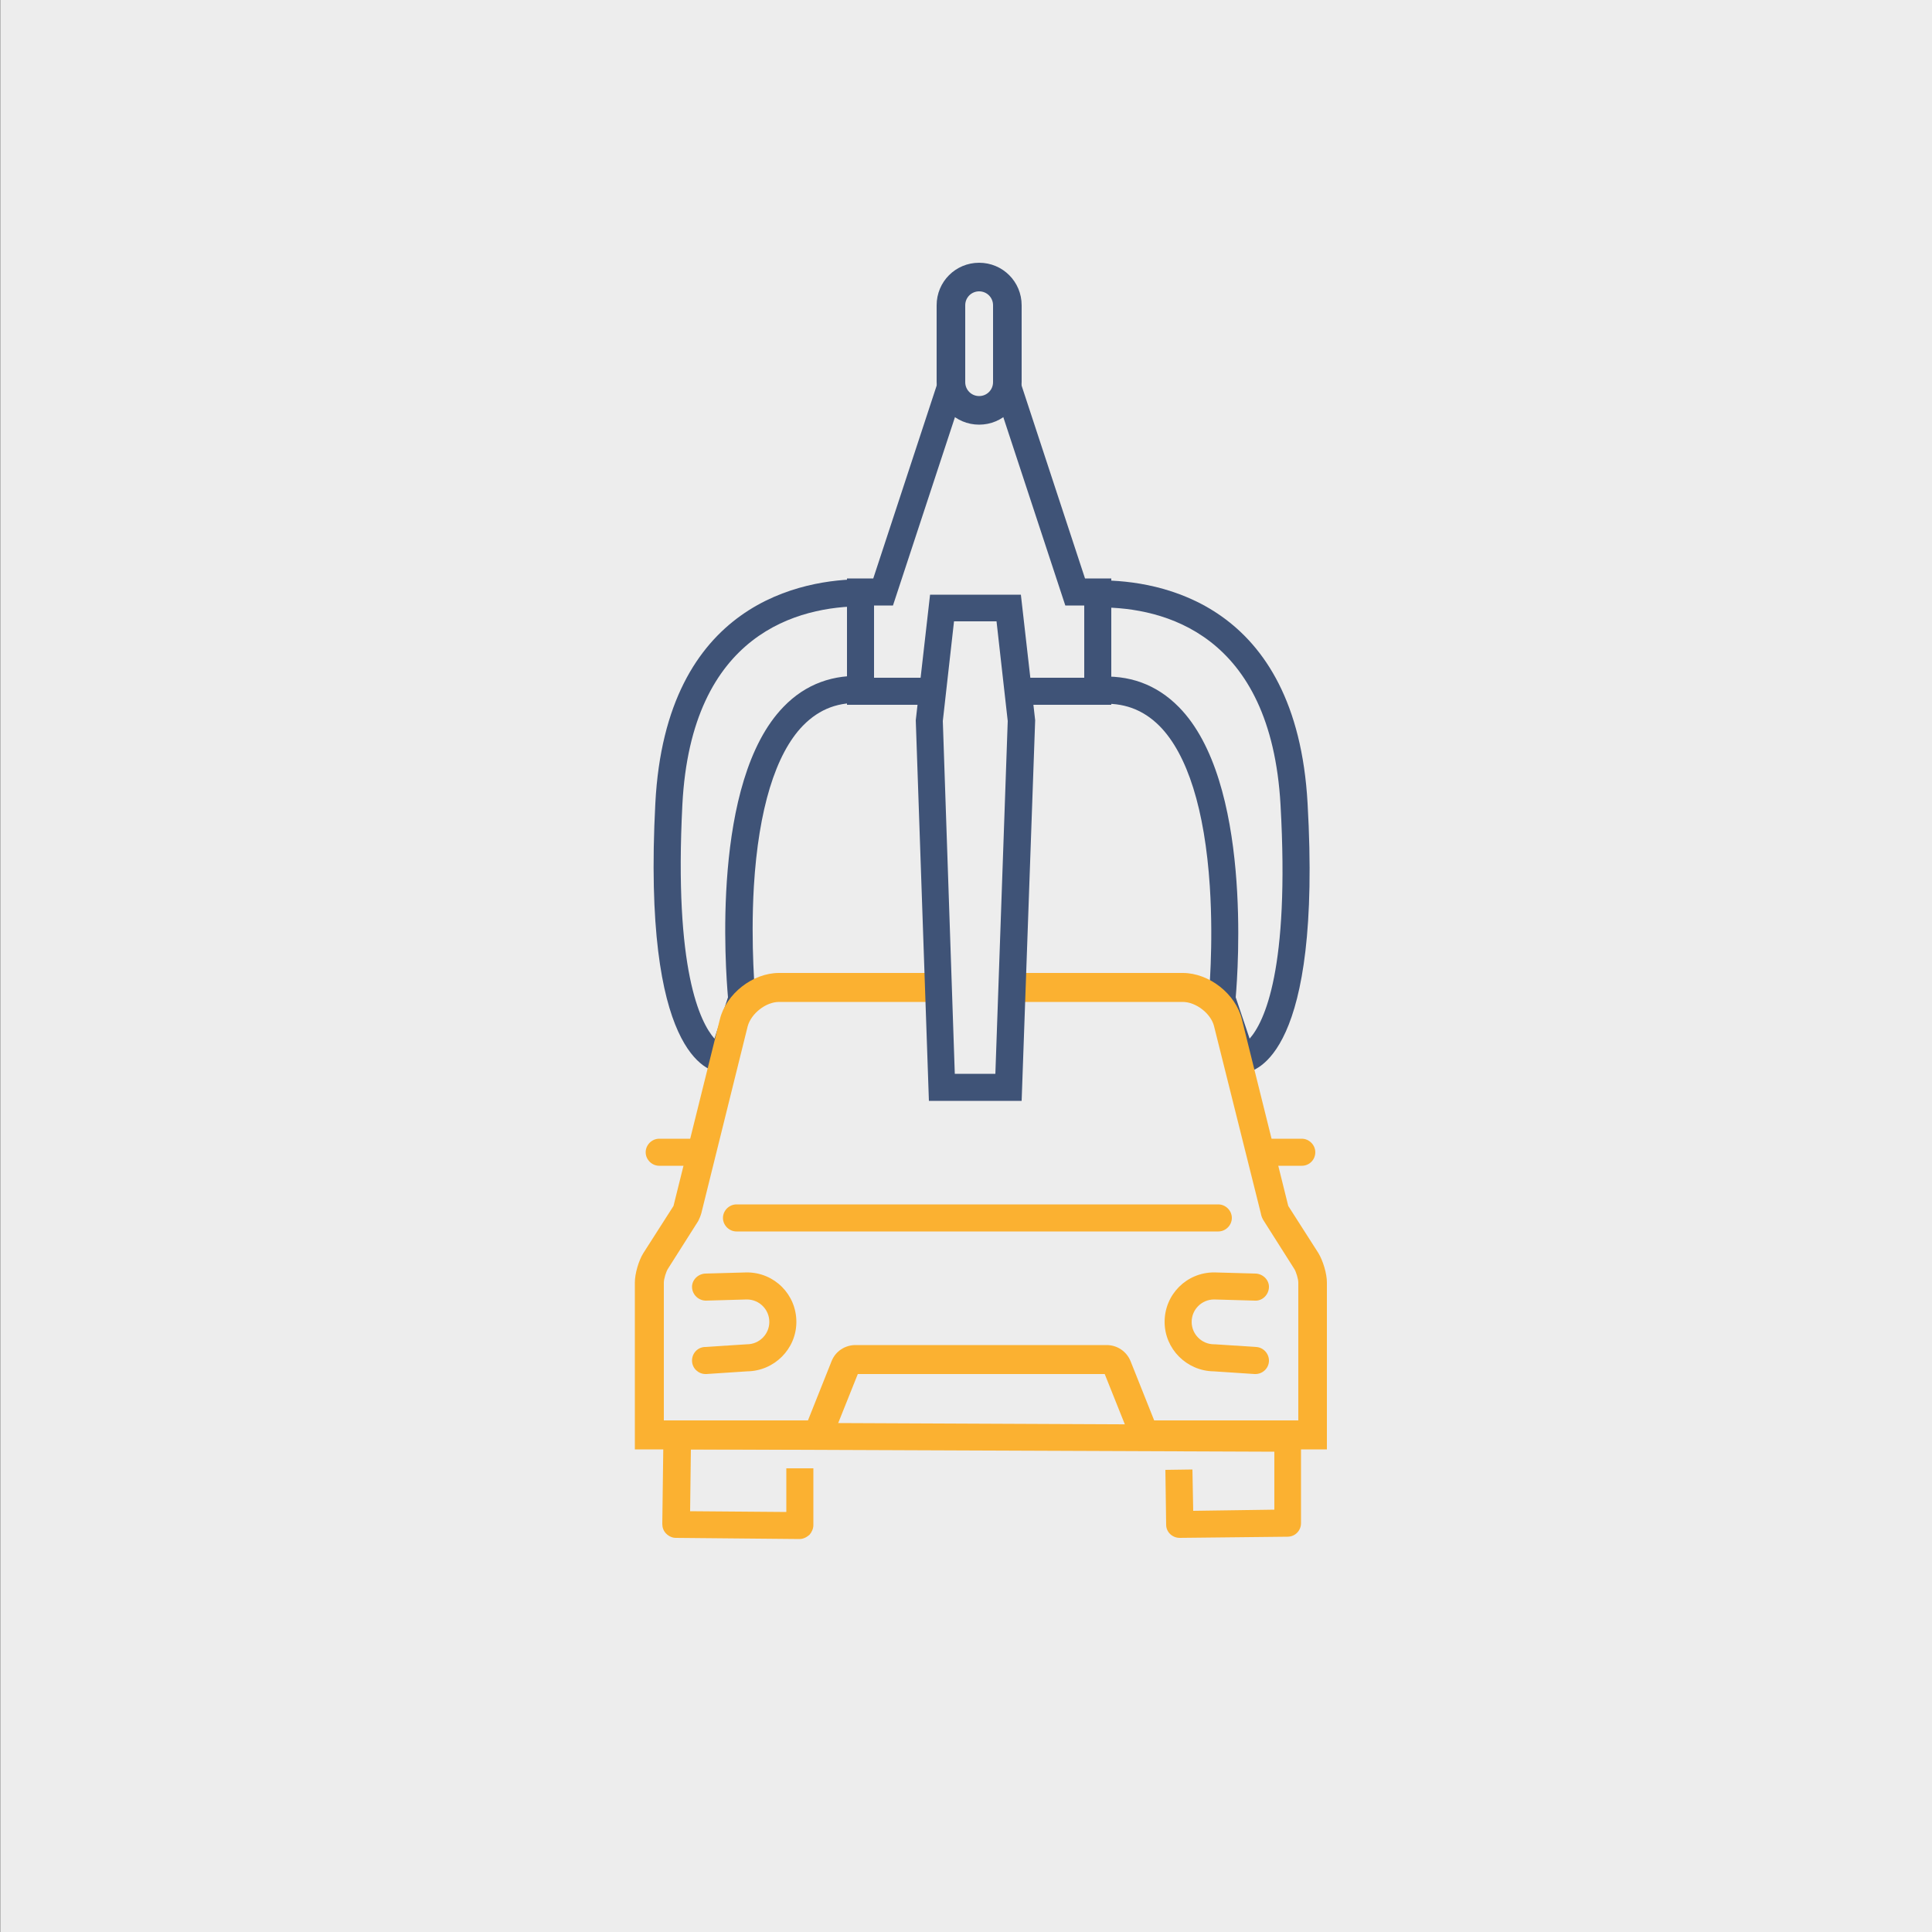
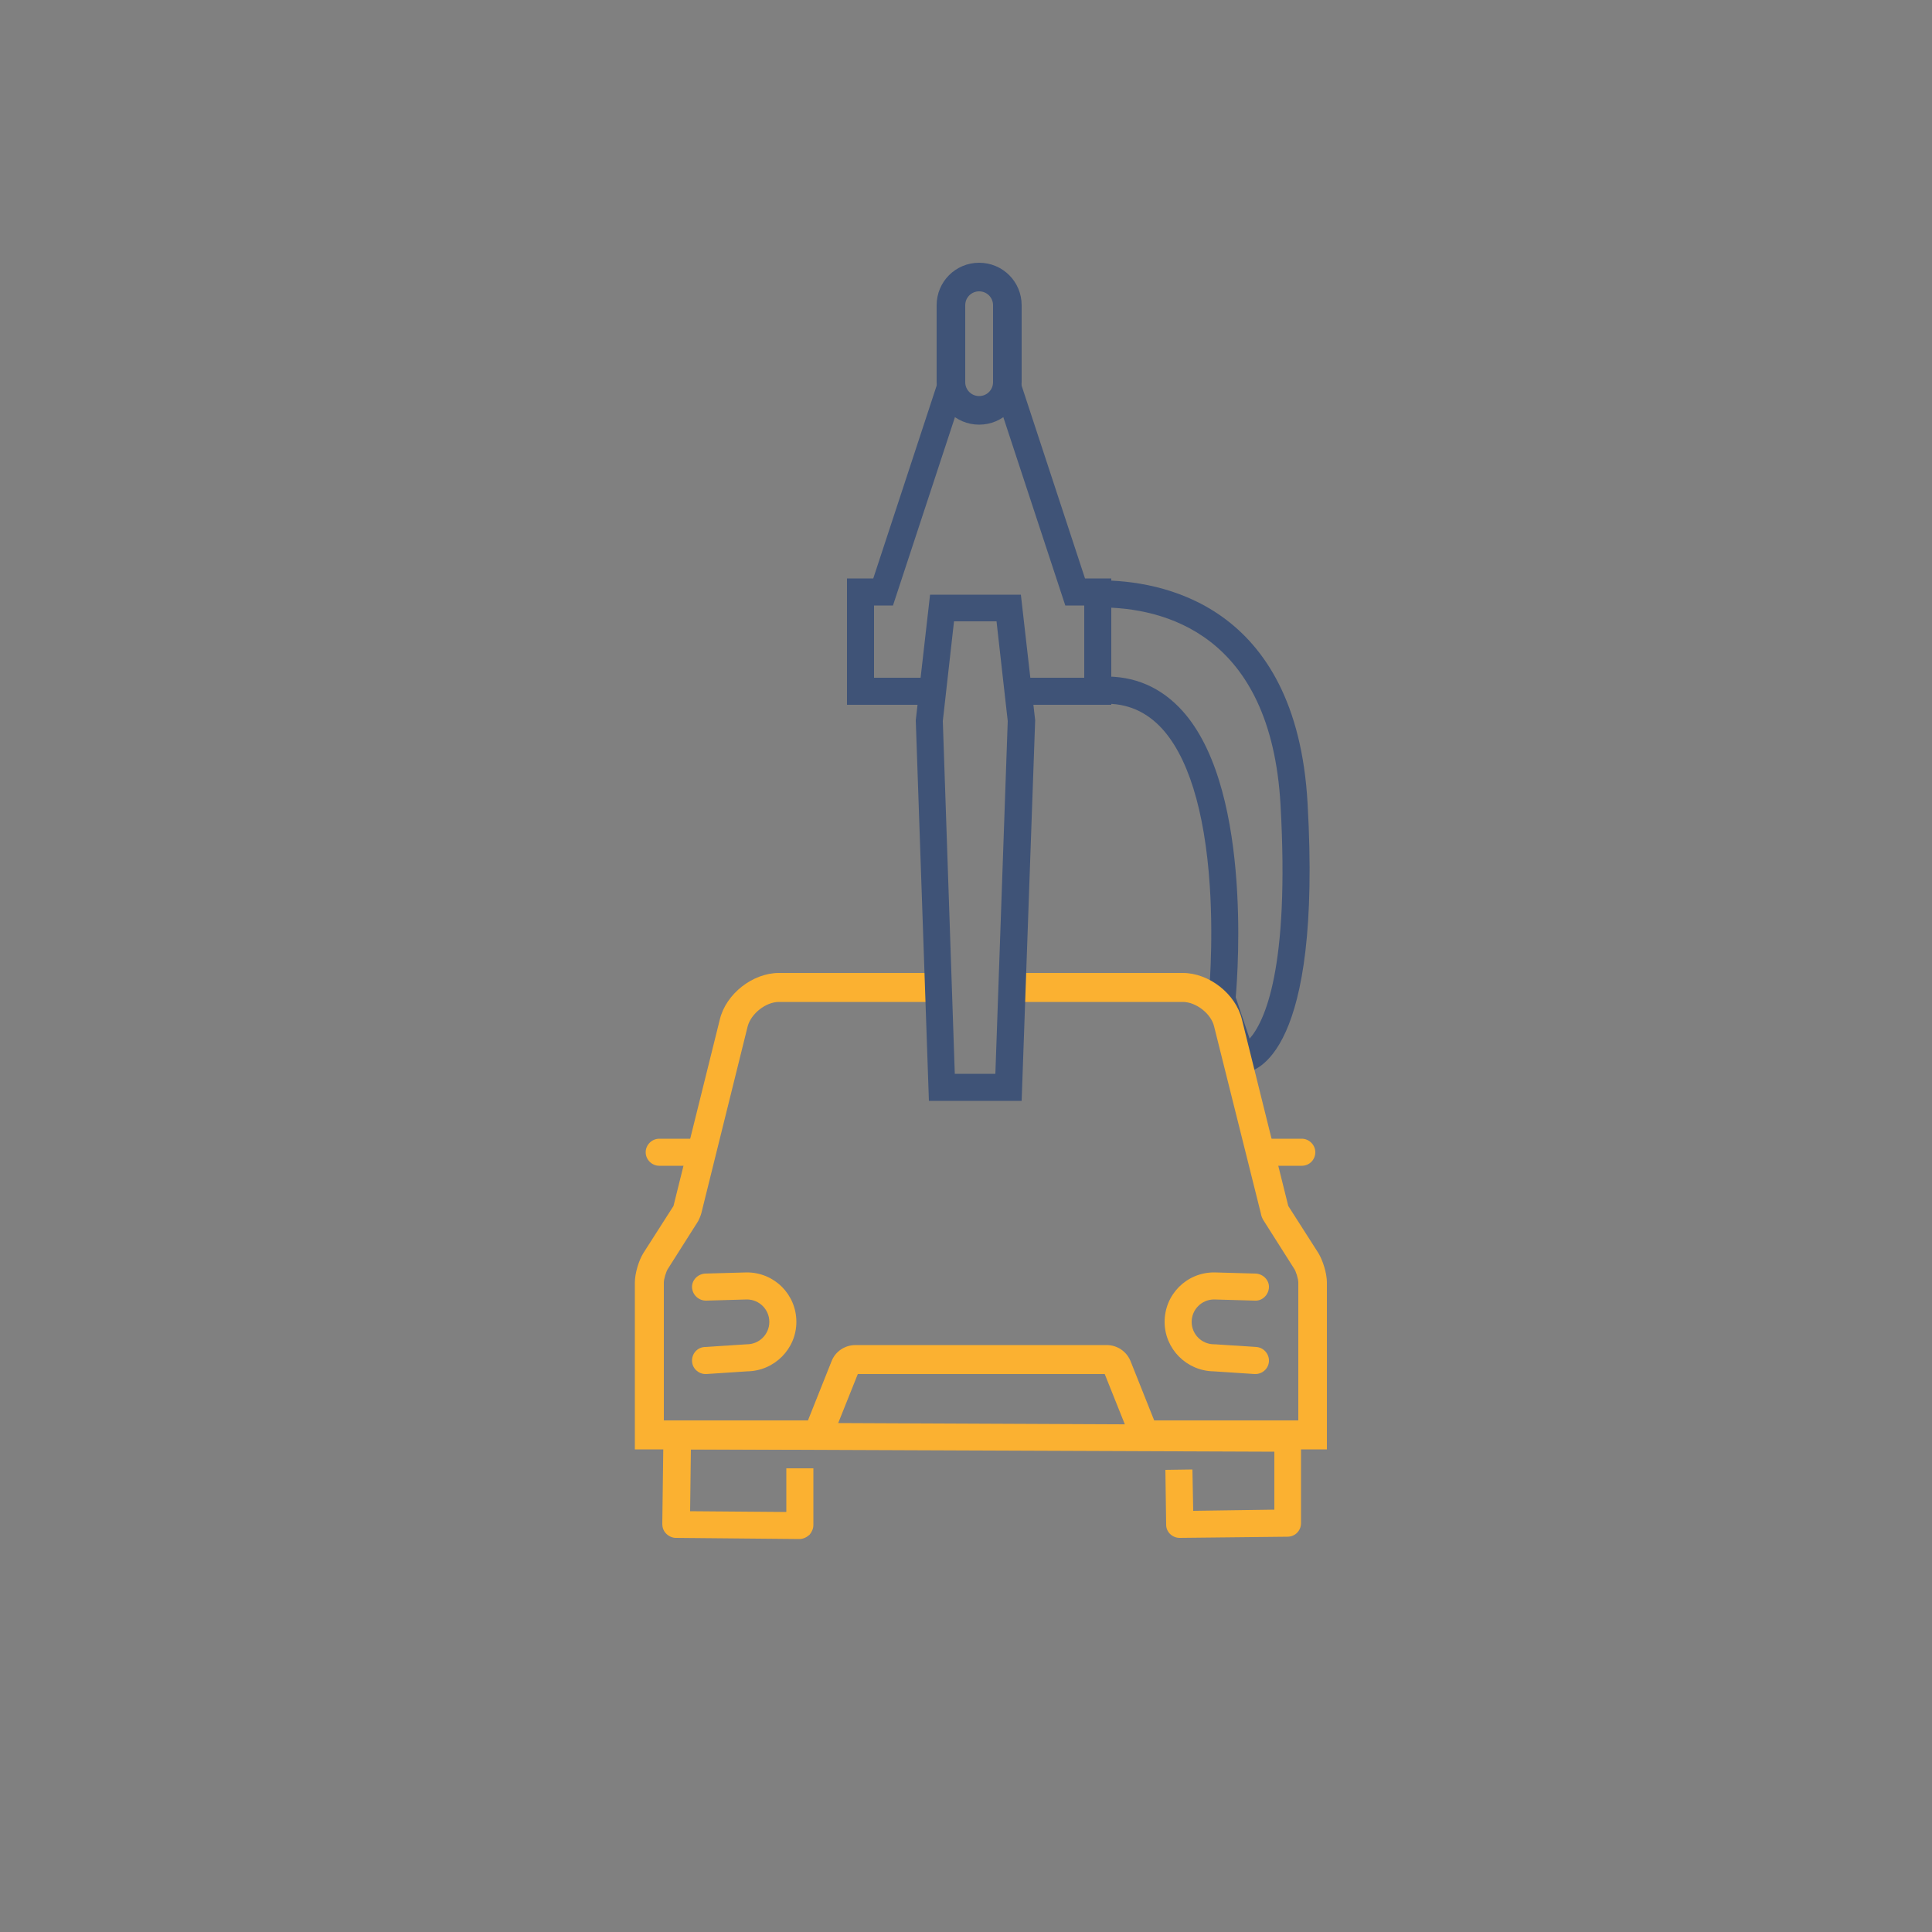
<svg xmlns="http://www.w3.org/2000/svg" version="1.1" id="Calque_2" x="0px" y="0px" viewBox="0 0 500 500" style="enable-background:new 0 0 500 500;" xml:space="preserve">
  <rect x="0" y="0" width="500" height="500" fill="#808080" stroke="none" />
  <style type="text/css">
	.st0{fill:#EDEDED;}
	.st1{fill:#3F5377;}
	.st2{fill:none;stroke:#FBB131;stroke-width:10;stroke-miterlimit:10;}
	.st3{fill:#343333;}
	.st4{fill:#FBB131;}
</style>
-   <rect x="0.1" y="0" class="st0" width="500" height="500" />
-   <path class="st1" d="M189.2,277.8l-2.7-0.2c-3.4-0.3-20.3-4.9-16.9-69.7c2.7-52.2,38.4-58,53.6-58l0,7c-16.4,0-44.3,6.8-46.6,51.3  c-2.2,42.8,4.6,56.4,8.3,60.6l3.5-10.7c-0.6-7-4.4-55.9,14.4-75.2c5.7-5.9,12.9-8.5,21.3-7.9l-0.5,7c-6.4-0.5-11.5,1.4-15.8,5.8  c-7.1,7.3-11.5,21.7-12.7,41.6c-0.9,15.4,0.4,28.7,0.4,28.8l0.1,0.7L189.2,277.8z" />
  <path class="st1" d="M319,277.8l-6.3-18.9l0.1-0.7c0-0.1,1.3-13.4,0.3-28.8c-1.3-19.9-5.8-34.2-13-41.5c-4.3-4.3-9.4-6.2-15.8-5.7  l-0.6-7c8.4-0.7,15.6,1.9,21.4,7.8c18.9,19.2,15.3,68.2,14.7,75.1l3.6,10.7c3.8-4.3,10.4-17.9,8-60.5c-2.5-44.4-30.3-51.1-46.7-51.1  c-0.1,0-0.1,0-0.2,0l0-7c0.1,0,0.1,0,0.2,0c15.3,0,50.8,5.7,53.7,57.7c3.7,64.8-13.2,69.5-16.6,69.8L319,277.8z" />
  <polygon class="st1" points="287.6,182.4 265.4,182.4 265.4,175.4 280.6,175.4 280.6,156.7 275.7,156.7 257.2,100.5 263.9,98.3   280.8,149.7 287.6,149.7 " />
  <polygon class="st1" points="239.4,182.4 219.2,182.4 219.2,149.7 226,149.7 242.6,99.2 249.3,101.4 231.1,156.7 226.2,156.7   226.2,175.4 239.4,175.4 " />
  <path class="st1" d="M253.4,109.9c-6.1,0-11-4.9-11-11V79c0-6.1,4.9-11,11-11s11,4.9,11,11v19.9C264.4,105,259.5,109.9,253.4,109.9z   M253.4,75.4c-2,0-3.6,1.6-3.6,3.6v19.9c0,2,1.6,3.6,3.6,3.6c2,0,3.6-1.6,3.6-3.6V79C257,77,255.4,75.4,253.4,75.4z" />
  <path class="st2" d="M-823-495" />
  <path class="st3" d="M301.2,329.9" />
  <path class="st4" d="M343.6,375.1h-49.9l-7.8-19.5H222l-7.8,19.5h-49.9v-43.2c0-2.3,1-5.7,2.2-7.6l7.8-12.2l12-48.3  c1.6-6.6,8.5-12,15.3-12h38.2v7.5h-38.2c-3.4,0-7.2,3-8.1,6.3L181.5,314c-0.2,0.7-0.5,1.4-0.8,2l-7.8,12.3c-0.5,0.7-1.1,2.7-1.1,3.6  v35.7h37.3l6.1-15.3c1-2.6,3.5-4.2,6.2-4.2h65c2.8,0,5.2,1.7,6.2,4.2l6.1,15.3h37.3v-35.7c0-0.9-0.6-2.9-1.1-3.6l-7.8-12.3  c-0.4-0.6-0.7-1.3-0.8-2l-12.1-48.4c-0.8-3.3-4.7-6.3-8.1-6.3h-43.8v-7.5h43.8c6.8,0,13.7,5.4,15.3,12l12,48.3l7.8,12.2  c1.2,2,2.2,5.3,2.2,7.6V375.1z" />
-   <path class="st4" d="M315.3,318.7H190.6c-1.9,0-3.5-1.6-3.5-3.5s1.6-3.5,3.5-3.5h124.7c1.9,0,3.5,1.6,3.5,3.5  S317.2,318.7,315.3,318.7z" />
  <g>
    <path class="st4" d="M182.6,355.6c-1.8,0-3.4-1.4-3.5-3.3c-0.1-1.9,1.3-3.6,3.3-3.7l10.9-0.7c3.2,0,5.8-2.6,5.8-5.8   c0-3.2-2.6-5.8-5.8-5.8l-10.6,0.3c-1.9,0-3.5-1.5-3.6-3.4c-0.1-1.9,1.5-3.5,3.4-3.6l10.8-0.3c7.1,0,12.8,5.7,12.8,12.8   c0,7-5.7,12.7-12.7,12.8l-10.6,0.7C182.8,355.6,182.7,355.6,182.6,355.6z" />
    <path class="st4" d="M181.3,301.7h-10.7c-1.9,0-3.5-1.6-3.5-3.5s1.6-3.5,3.5-3.5h10.7c1.9,0,3.5,1.6,3.5,3.5   S183.2,301.7,181.3,301.7z" />
  </g>
  <g>
-     <path class="st4" d="M324.9,355.6c-0.1,0-0.2,0-0.2,0l-10.6-0.7c-7-0.1-12.7-5.8-12.7-12.8c0-7.1,5.7-12.8,12.8-12.8l0.1,0   l10.7,0.3c1.9,0.1,3.5,1.7,3.4,3.6c-0.1,1.9-1.7,3.5-3.6,3.4l-10.6-0.3c-3.2,0-5.8,2.6-5.8,5.8c0,3.2,2.6,5.8,5.8,5.8l0.2,0   l10.7,0.7c1.9,0.1,3.4,1.8,3.3,3.7C328.3,354.2,326.7,355.6,324.9,355.6z" />
+     <path class="st4" d="M324.9,355.6c-0.1,0-0.2,0-0.2,0l-10.6-0.7c-7-0.1-12.7-5.8-12.7-12.8c0-7.1,5.7-12.8,12.8-12.8l0.1,0   l10.7,0.3c1.9,0.1,3.5,1.7,3.4,3.6c-0.1,1.9-1.7,3.5-3.6,3.4l-10.6-0.3c-3.2,0-5.8,2.6-5.8,5.8c0,3.2,2.6,5.8,5.8,5.8l0.2,0   l10.7,0.7c1.9,0.1,3.4,1.8,3.3,3.7C328.3,354.2,326.7,355.6,324.9,355.6" />
    <path class="st4" d="M336.9,301.7h-10.7c-1.9,0-3.5-1.6-3.5-3.5s1.6-3.5,3.5-3.5h10.7c1.9,0,3.5,1.6,3.5,3.5   S338.9,301.7,336.9,301.7z" />
  </g>
  <path class="st4" d="M206.9,398.3C206.9,398.3,206.9,398.3,206.9,398.3l-32-0.3c-0.9,0-1.8-0.4-2.5-1.1c-0.7-0.7-1-1.6-1-2.5  l0.3-22.9c0-1.9,1.6-3.4,3.5-3.4c0,0,0,0,0,0l158,0.7c1.9,0,3.5,1.6,3.5,3.5v21.9c0,1.9-1.5,3.5-3.5,3.5l-27.9,0.3c0,0,0,0,0,0  c-1.9,0-3.5-1.5-3.5-3.4l-0.2-14.2l7-0.1l0.2,10.7l21-0.3v-15l-151-0.6l-0.2,16l24.9,0.2V380h7v14.7c0,0.9-0.4,1.8-1,2.5  C208.7,397.9,207.8,398.3,206.9,398.3z" />
  <path class="st1" d="M264.4,284.9h-24l-3.4-98.5l3.7-32.5h23.5l3.7,32.5L264.4,284.9z M247.1,277.9h10.5l3.2-91.3l-2.9-25.8h-11  l-2.9,25.8L247.1,277.9z" />
</svg>